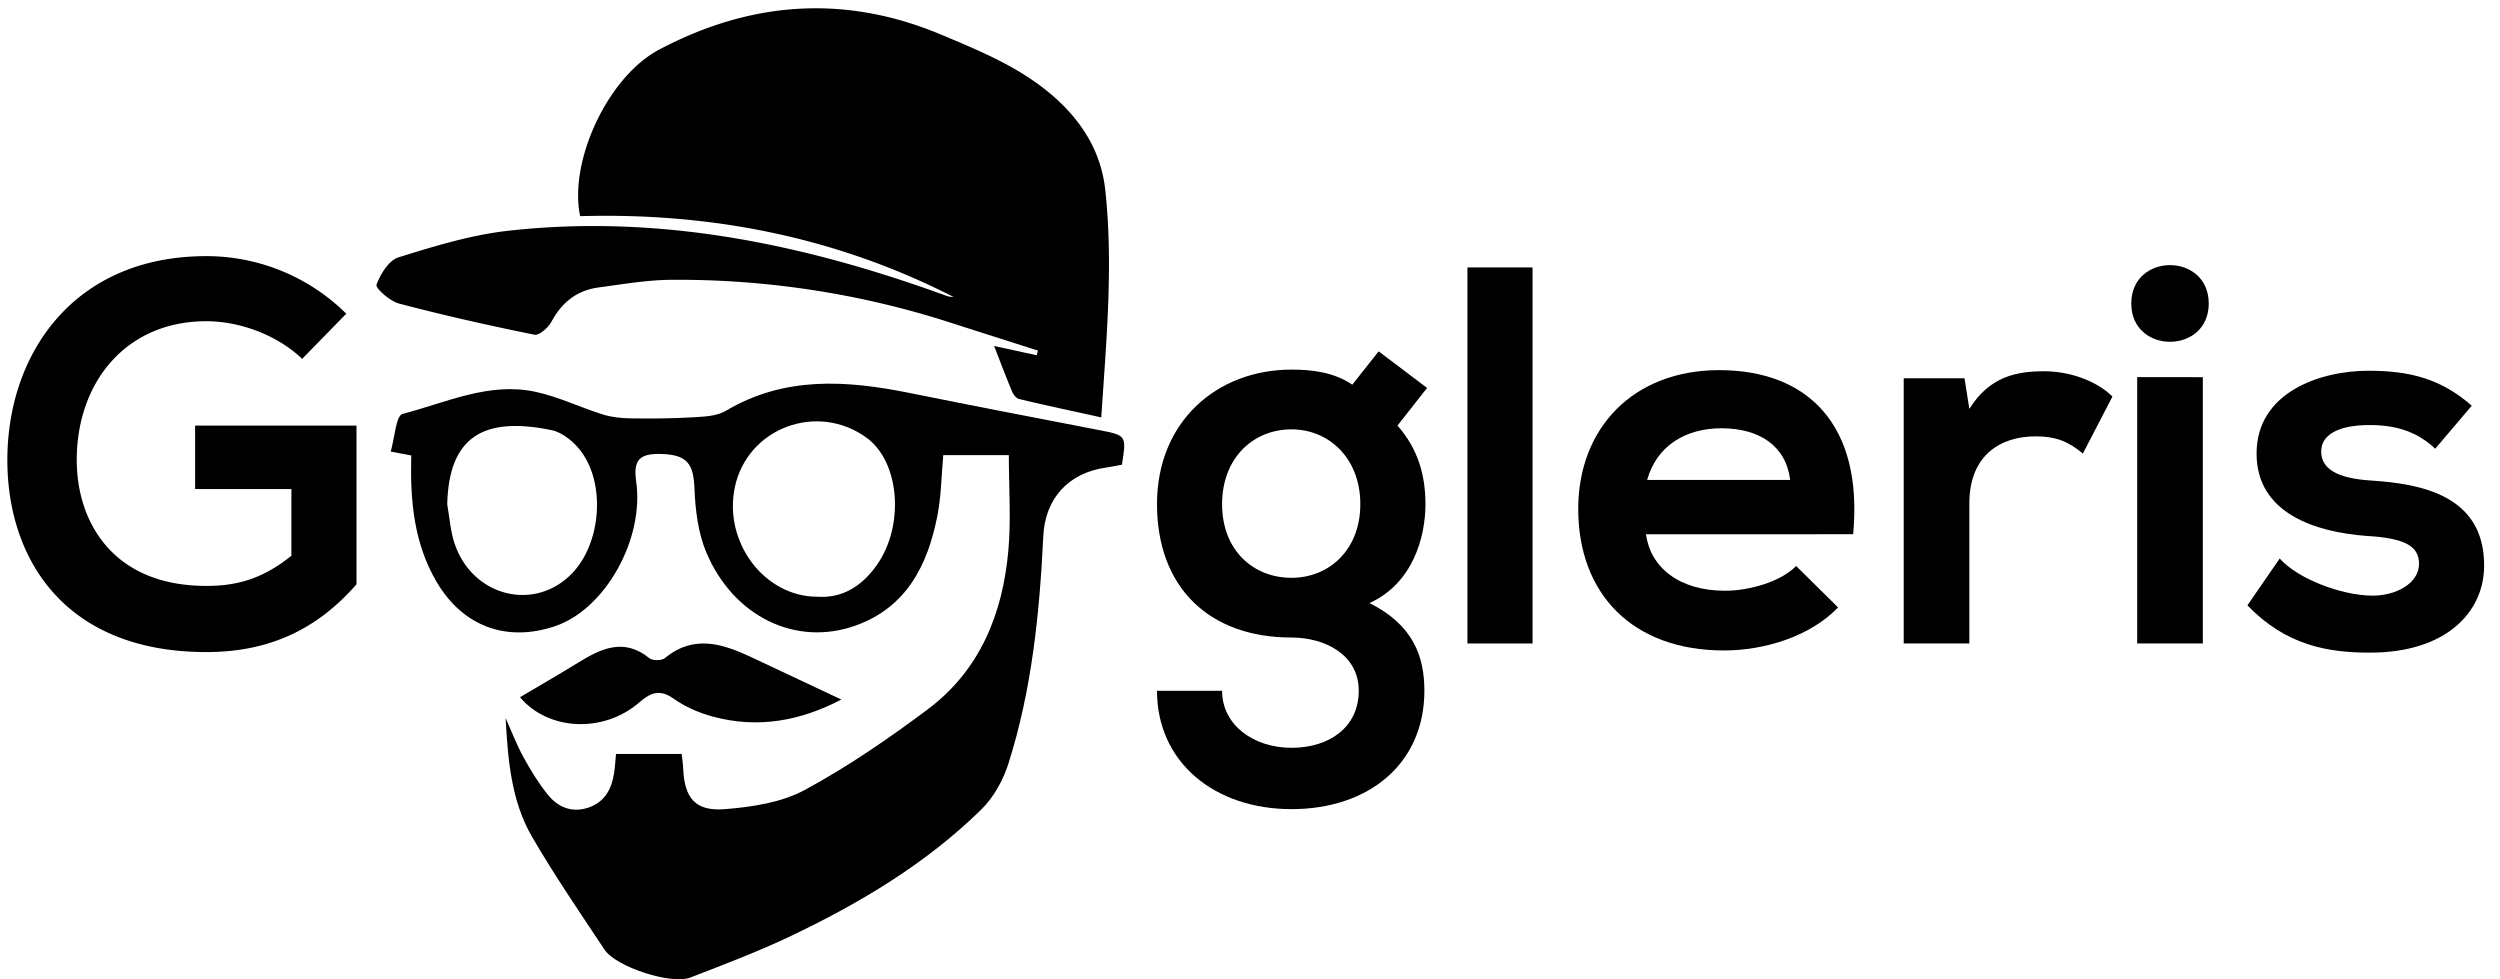
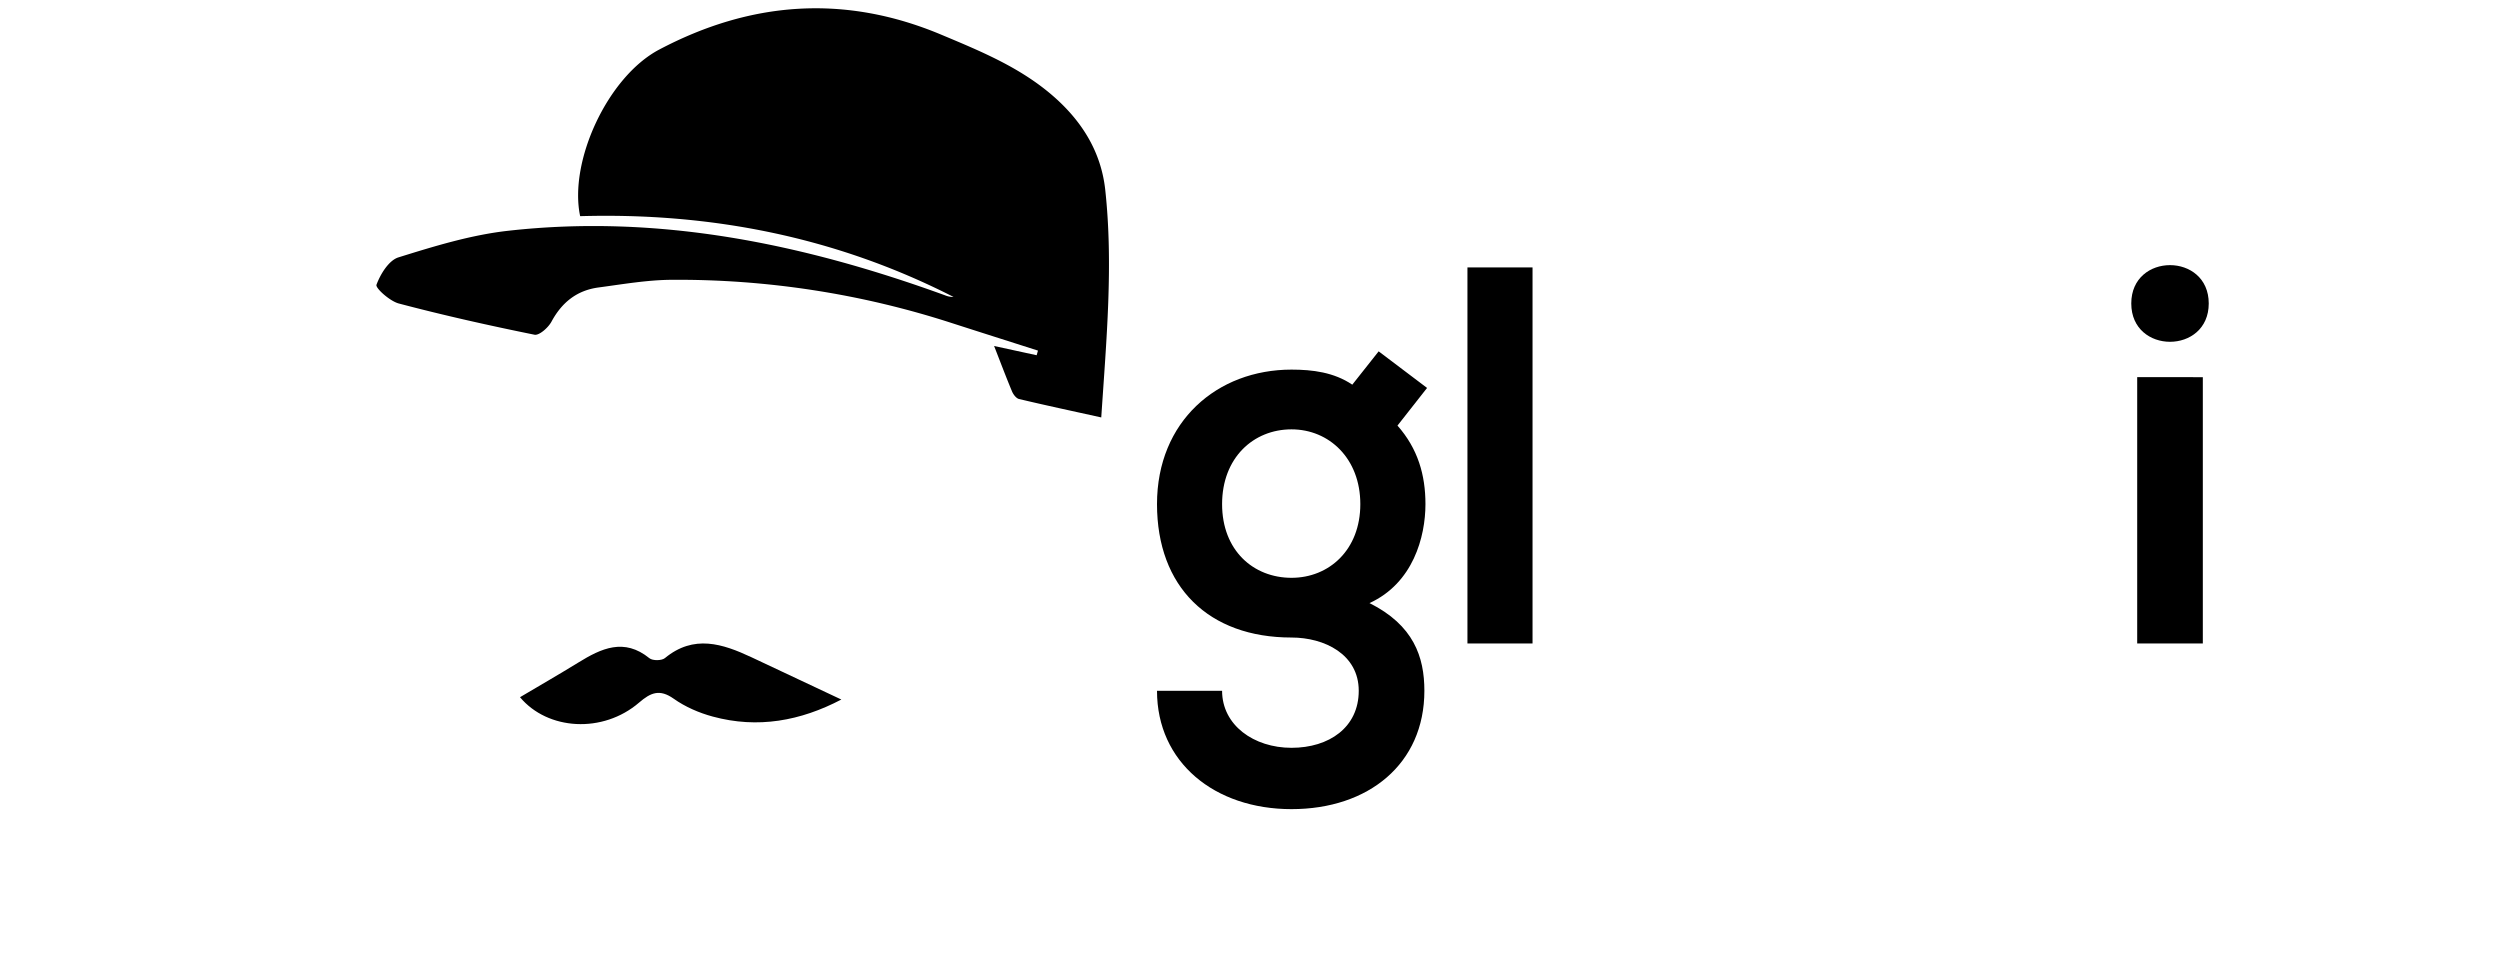
<svg xmlns="http://www.w3.org/2000/svg" id="Layer_1" data-name="Layer 1" viewBox="0 0 2579.06 1010.22">
  <title>Logo_svg formatas</title>
  <path d="M1136.09,430.64c-30.57-6.76-57.75-12.56-84.77-19-3-.7-6-4.73-7.32-7.92-6-14.34-11.48-28.92-18.46-46.79l43.9,9.54,1.35-4.78c-29.46-9.41-58.93-18.75-88.36-28.24a917.17,917.17,0,0,0-289.6-44.8c-25.19.17-50.42,4.58-75.52,7.93-22.17,3-37.66,15.35-48.38,35.23-3.31,6.15-12.65,14.48-17.55,13.49-46.94-9.51-93.73-20-140-32.22-9.25-2.43-24.24-15.94-23-19.31,4.07-11,12.72-25.16,22.67-28.26C448,254,485.68,242.41,523.92,238.11c155.89-17.56,305.22,13.58,451,66.54a21.66,21.66,0,0,0,8.75,1.67C862.61,244.49,733.47,219.14,598.5,223,586.56,166.51,626.94,79.2,680,51.18,774.24,1.37,871.24-6.14,971.07,35.79c40.28,16.92,80.33,33.29,114.08,62.19,30.51,26.12,50.75,58.21,55.06,97.94C1148.59,273.16,1141.41,350.26,1136.09,430.64Z" />
-   <path d="M424.26,469.86l-21.18-4c4.09-14.05,5.38-37.06,12.18-38.83,44.86-11.64,89.06-33.17,137.06-22.85,23.79,5.11,46.26,16.09,69.64,23.41,9,2.83,18.89,3.87,28.4,4,21.33.31,42.7.2,64-1.06,11.67-.7,25-1.1,34.48-6.75,60.56-35.92,124.32-31.56,189.41-18.39s130,25.6,195.11,38.2c28.79,5.58,28.82,5.42,24.07,35.79-5.24,1-10.82,2.19-16.46,3-38.74,5.39-62.82,32-64.68,70.62-3.82,79.42-11.76,158.38-35.9,234.54-5.45,17.19-15.24,35-28,47.52-56.79,55.71-124.46,96.11-195.76,130.21-34,16.24-69.33,29.58-104.46,43.18-19.82,7.66-76.72-11-88.5-28.74-25.53-38.48-51.7-76.65-74.86-116.54-21.53-37.1-24.84-79.74-27.23-122.52,6,13.42,11.22,27.28,18.26,40.13,7.44,13.6,15.61,27.08,25.33,39.08,10.43,12.88,24.69,19,41.73,13.33,16.85-5.66,24-19,26.59-35.37,1-6.32,1.29-12.75,2-20.07h67.77c.55,5.31,1.32,10.26,1.54,15.23,1.32,30.44,12.51,44.27,43.29,41.76,27.87-2.28,58-6.77,82-19.73,44.41-24,86.49-52.94,127-83.24,53.92-40.34,77.35-98.65,83.16-163.85,2.86-32.12.49-64.71.49-98.41H973.1c-1.91,20.83-2.07,42.24-6.13,62.87-10,50.79-31.82,94.25-84.44,113C821.25,667.22,757,636.49,728.78,570.2c-8.59-20.21-11.46-43.84-12.33-66.08-1-25.65-7.45-35-34.16-35.79-22.75-.67-29.14,6.28-26,28.27,8.56,59.59-31.94,131.93-83.61,149.36-50.28,16.95-95.31.11-122.2-45.57C427.12,560.68,423,517,424.26,469.86ZM843.2,615.61c25.89,1.66,45.82-10.79,61.17-32.41,29-40.82,23.92-106.57-10.26-131.52C843,414.34,770.61,441.63,758,503,746.41,559.25,788.35,615.61,843.2,615.61ZM461.37,520.29c2.38,13.32,3.22,27.14,7.39,39.88,18.33,55.85,84,71.75,122.49,30.17,28.71-31,33.51-90.82,8.15-124.76-7.22-9.65-19.08-19.52-30.34-21.84C499.2,429.36,463,450.14,461.37,520.29Z" />
  <path d="M536.45,719.25c20.61-12.22,40.6-23.71,60.22-35.79,23.74-14.63,47.14-25.65,73.31-4.41,3.3,2.67,12.63,2.59,15.93-.13,29.84-24.63,59.5-14.84,89.36-.88,30.45,14.23,60.82,28.61,92.68,43.61-42.15,22.07-86.15,30.2-132.64,17.58-14.14-3.83-28.42-10-40.32-18.45-14.53-10.27-23.76-6.26-35.67,4C621.86,757,565,753.41,536.45,719.25Z" />
-   <path d="M311.71,370.23c-26.08-25-64.93-38.85-98.79-38.85-83.25,0-133.75,63.27-133.75,143.19,0,63.82,37.18,129.87,133.75,129.87,30.53,0,57.17-6.66,87.69-31.08V504.54H201.27V439.05h166.5V602.77c-38.3,43.84-86.58,69.93-154.85,69.93-146,0-205.34-96-205.34-198.13,0-109.34,68.26-210.34,205.34-210.34a205.16,205.16,0,0,1,144.3,59.38Z" />
  <path d="M1422.25,362.46l49.94,37.74-30.52,38.85c21.09,23.86,28.86,51.06,28.86,81,0,33.85-12.77,81.58-57.72,102.12,45.51,22.75,56.61,55.49,56.61,90.46,0,75.48-57.72,122.1-137.08,122.1s-138.75-48.29-138.75-122.1h67.15c0,35.52,32.75,58.83,71.6,58.83s69.37-21.09,69.37-58.83-35.52-54.94-69.37-54.94c-85.47,0-138.75-52.17-138.75-137.64s62.16-138.75,138.75-138.75c21.64,0,43.84,2.77,62.71,15.54ZM1260.74,520.08c0,47.73,32.19,76,71.6,76,38.84,0,71-28.86,71-76s-32.2-77.15-71-77.15C1292.93,442.93,1260.74,472.35,1260.74,520.08Z" />
  <path d="M1581,275.88V663.82h-67.15V275.88Z" />
-   <path d="M1698.07,551.16c4.44,33.85,33.86,58.27,81.59,58.27,25,0,57.72-9.43,73.26-25.53l43.29,42.74c-28.86,30-76,44.39-117.66,44.39-94.35,0-150.41-58.27-150.41-146,0-83.25,56.61-143.19,145.41-143.19,91.58,0,148.74,56.61,138.2,169.28Zm148.74-56.06c-4.44-35.52-32.19-53.28-71-53.28-36.63,0-66.6,17.76-76.59,53.28Z" />
-   <path d="M2026.63,390.21l5,31.63C2052.71,388,2081,383,2108.77,383c28.3,0,55.5,11.1,70.48,26.09l-30.52,58.83c-13.88-11.66-26.64-17.76-48.84-17.76-35.52,0-68.27,18.87-68.27,69.37v144.3h-67.71V390.21Z" />
  <path d="M2278.59,313.06c0,52.73-79.92,52.73-79.92,0S2278.59,260.34,2278.59,313.06Zm-73.81,76V663.82h67.71V389.1Z" />
-   <path d="M2512.24,462.91c-19.42-18.31-41.62-24.42-67.71-24.42-32.18,0-49.94,10-49.94,27.2,0,17.76,16.09,27.75,51,30,51.62,3.33,117.11,15,117.11,87.69,0,48.28-39.41,89.9-117.66,89.9-43.29,0-86.58-7.21-126.54-48.83l33.3-48.29c19.43,21.65,63.83,37.74,94.35,38.3,25.53.55,49.39-12.77,49.39-32.75,0-18.87-15.54-26.64-54.39-28.86-51.61-3.88-113.21-22.75-113.21-84.91,0-63.27,65.48-85.47,115.43-85.47,42.74,0,74.93,8.32,106.56,36.07Z" />
</svg>